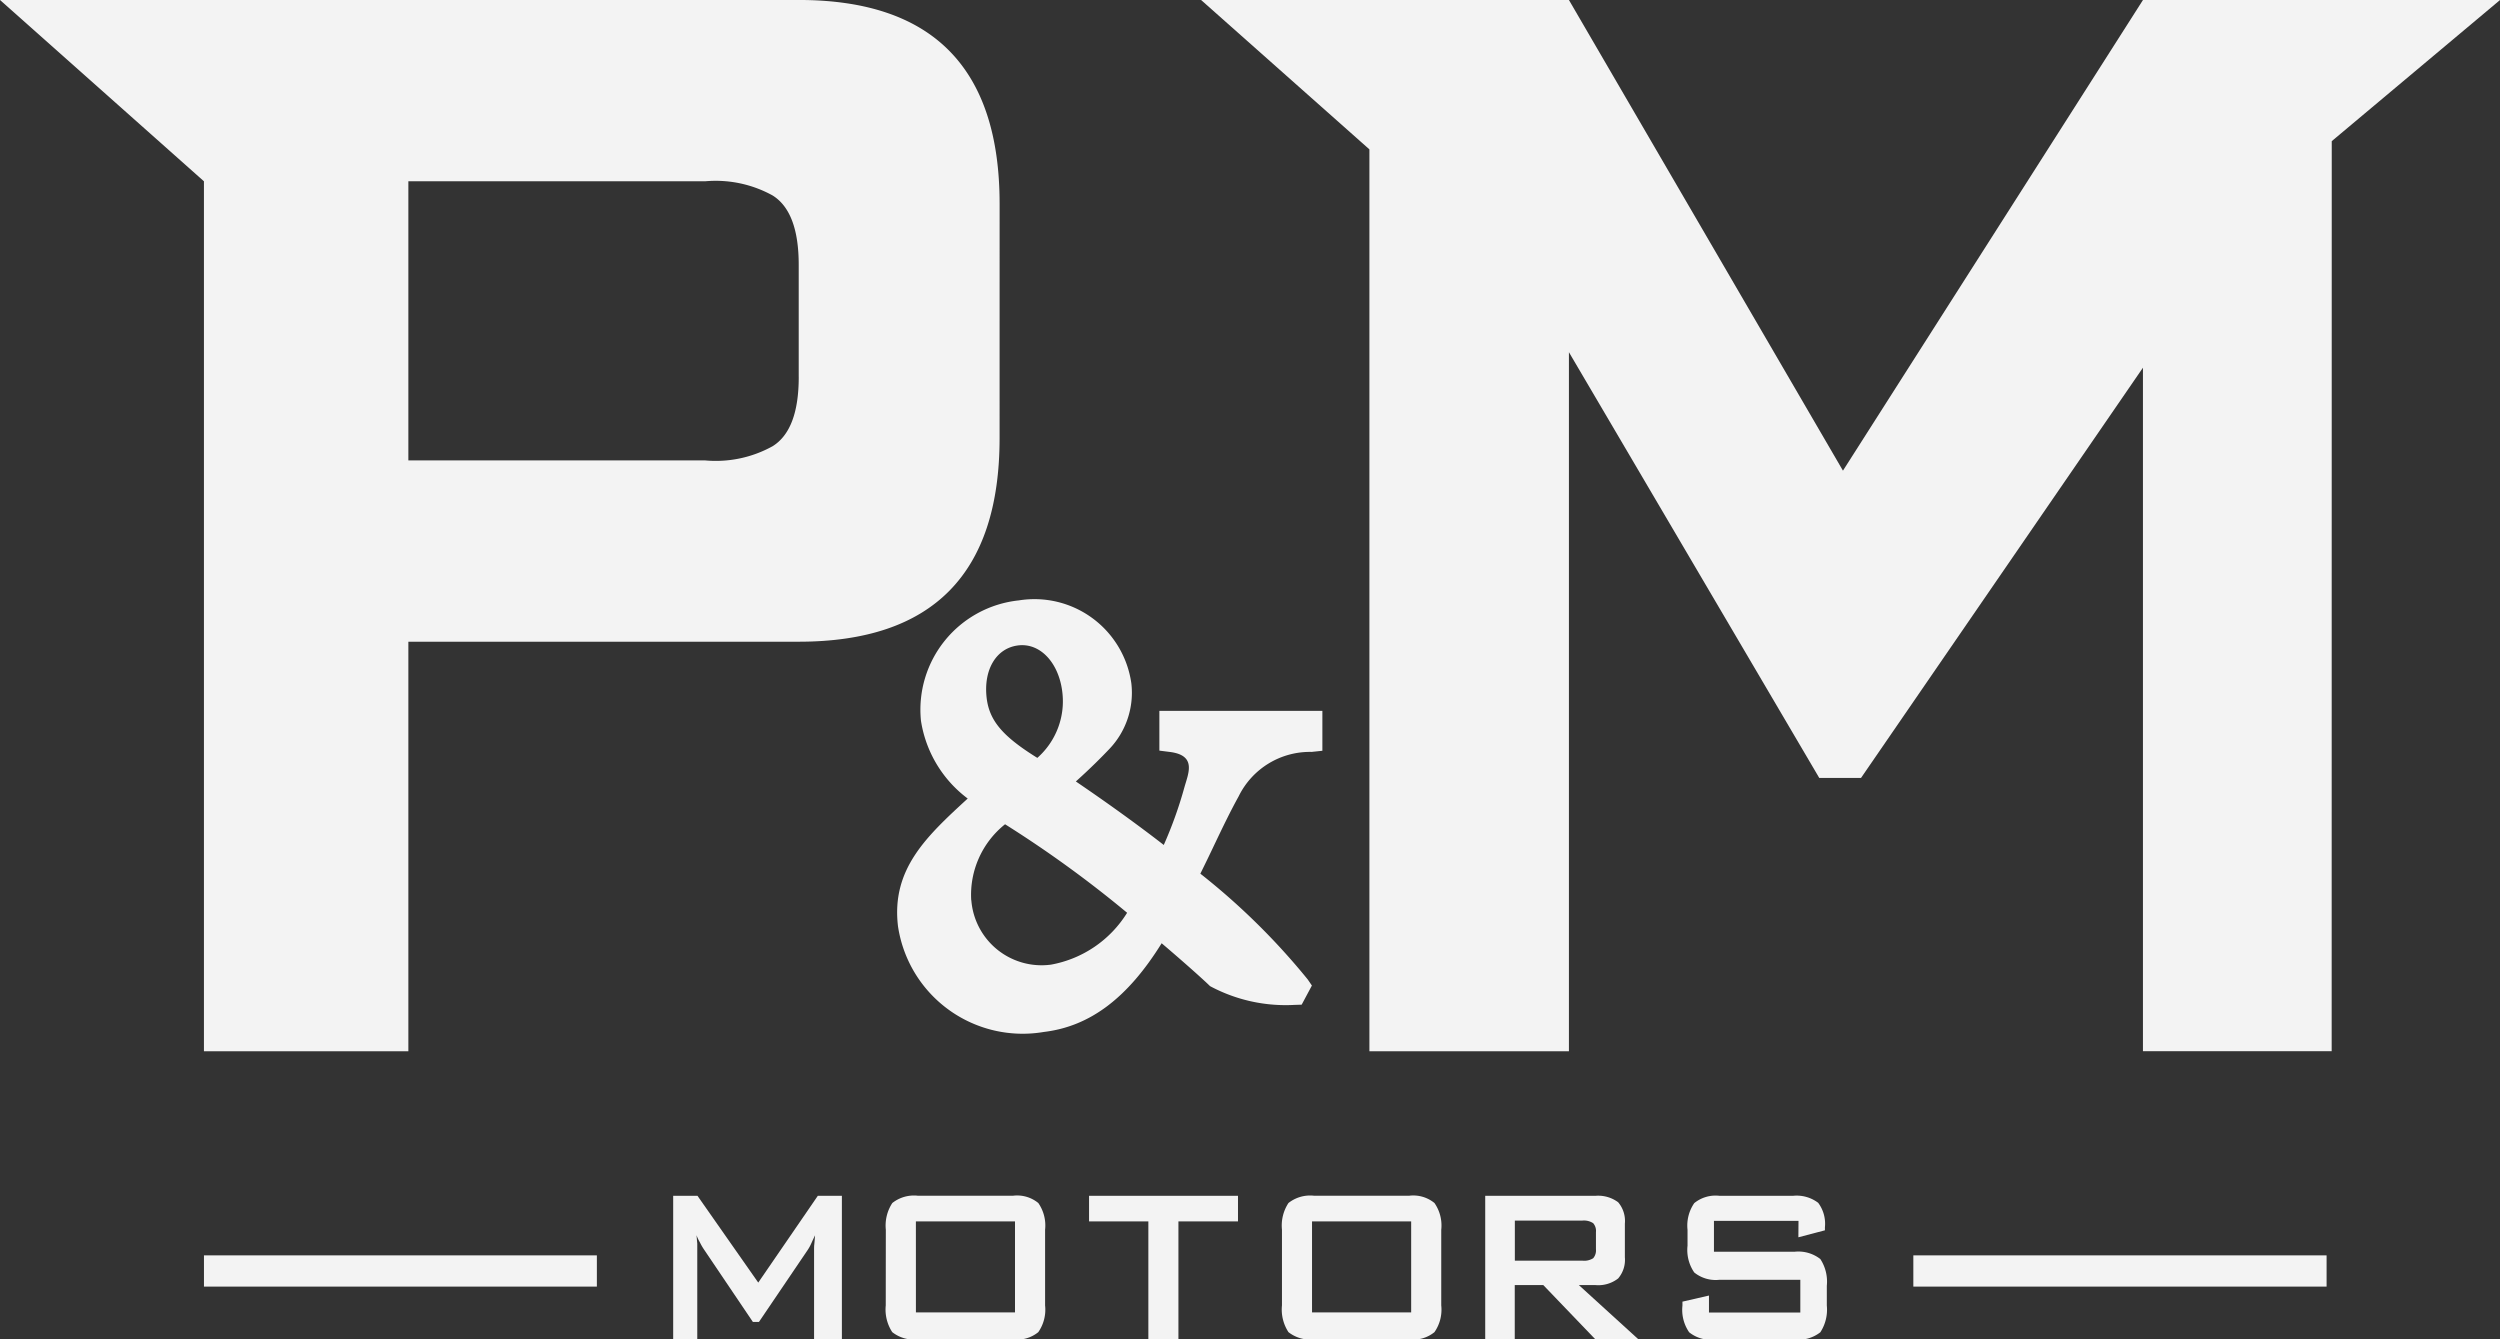
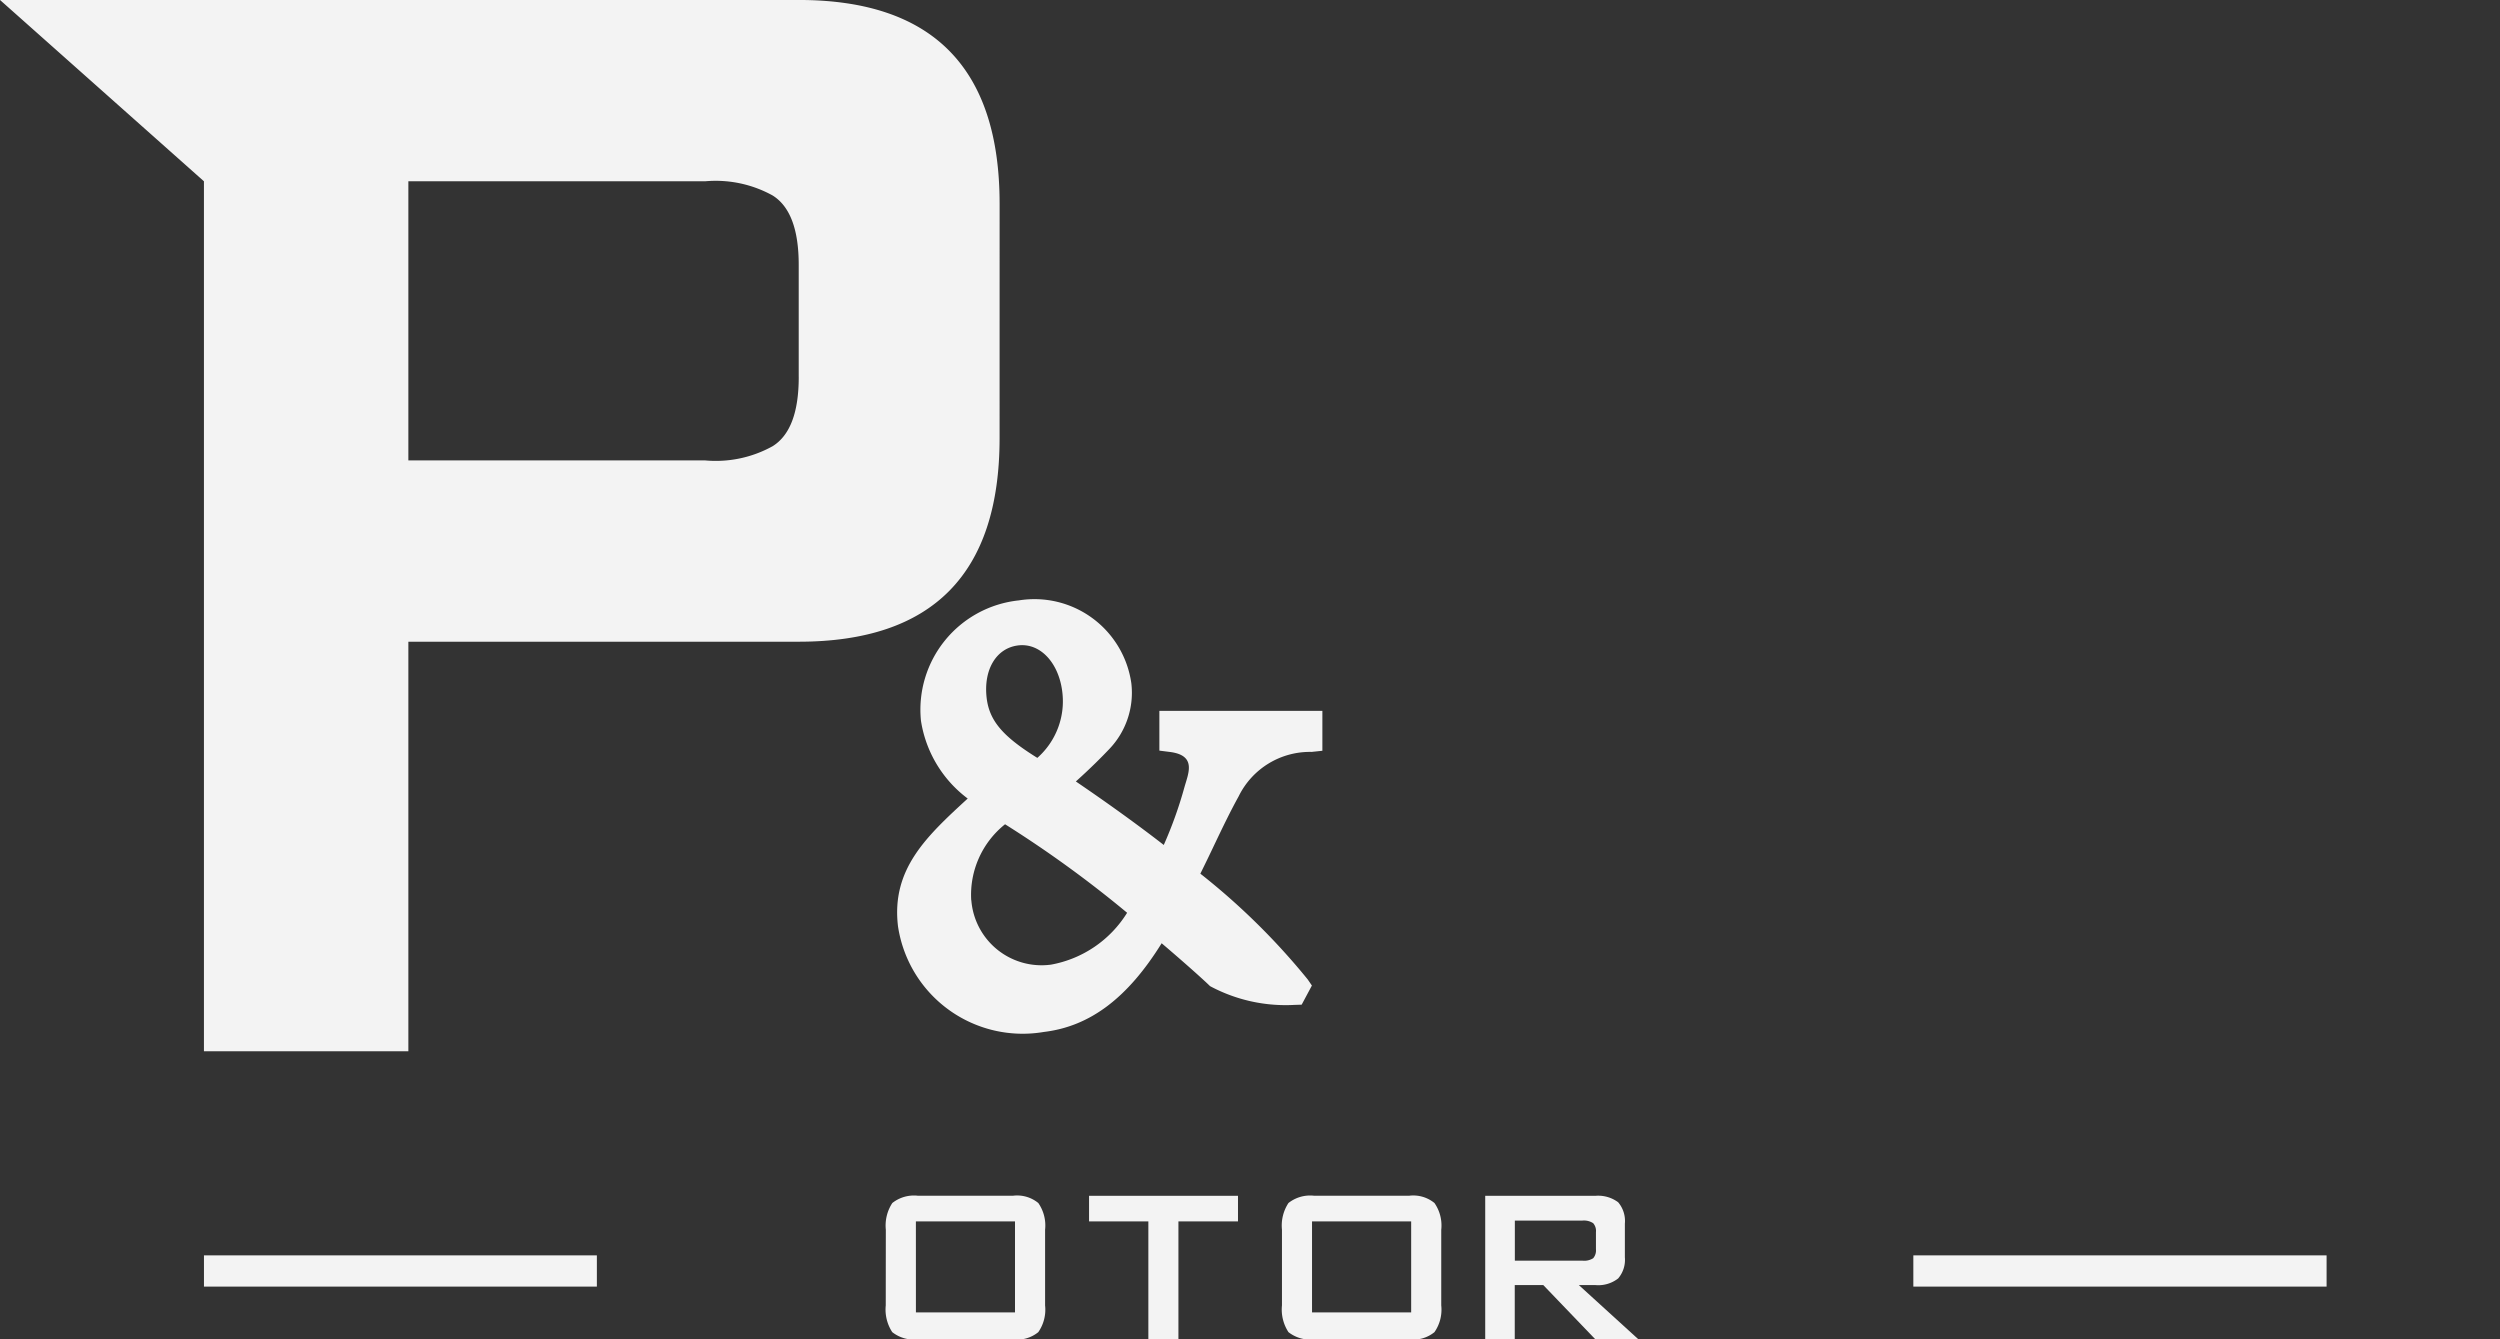
<svg xmlns="http://www.w3.org/2000/svg" width="102.862" height="55.108" viewBox="0 0 102.862 55.108">
  <rect x="0" y="0" width="102.862" height="55.108" fill="#333333" stroke="none" />
  <g id="icon_pm" transform="translate(0 0)" opacity="0.94">
    <g id="Grupo_6595" data-name="Grupo 6595" transform="translate(0 -0.001)">
      <g id="Grupo_6592" data-name="Grupo 6592" transform="translate(0 0)">
        <g id="Grupo_6591" data-name="Grupo 6591">
          <path id="Trazado_197" data-name="Trazado 197" d="M231.144,381.306q0,8.382-8.265,8.382H206.818v16.85h-8.411V370.744l-8.391-7.46H222.88q8.263,0,8.265,8.382Zm-8.265-2.515V374.18q0-2.177-1.07-2.85a4.841,4.841,0,0,0-2.778-.586H206.818v11.485h12.213a4.821,4.821,0,0,0,2.778-.587Q222.882,380.97,222.88,378.791Z" transform="translate(-190.016 -363.284)" fill="#fff" />
-           <path id="Trazado_198" data-name="Trazado 198" d="M339.943,406.537h-7.765V378.414l-11.6,16.879H318.86l-10.3-17.517v28.762h-8.209V369.431l-6.926-6.147h15.135l11.275,19.366,12.345-19.366h14.692l-6.926,5.809Z" transform="translate(-244.007 -363.284)" fill="#fff" />
          <path id="Trazado_199" data-name="Trazado 199" d="M273.3,432.695c1.9-.227,3.448-1.392,4.85-3.65.836.71,1.705,1.482,1.991,1.764a6.58,6.58,0,0,0,3.48.772l.29-.009.421-.787-.17-.248a28.031,28.031,0,0,0-4.42-4.355c.206-.415.392-.8.566-1.169.353-.739.659-1.377,1.012-2.016a3.266,3.266,0,0,1,3-1.825l.443-.047,0-1.641-6.707,0,0,1.635.433.055c1.109.141.761.873.6,1.444a16.961,16.961,0,0,1-.852,2.383c-1.381-1.072-2.762-2.03-3.617-2.613.637-.572,1.063-1.006,1.378-1.336a3.35,3.35,0,0,0,.905-2.7,4.026,4.026,0,0,0-4.628-3.414,4.522,4.522,0,0,0-4.028,4.953,4.938,4.938,0,0,0,1.923,3.2c-1.691,1.553-3.15,2.9-2.868,5.255A5.187,5.187,0,0,0,273.3,432.695Zm-2.985-5.42a3.713,3.713,0,0,1,1.392-3.126,47.007,47.007,0,0,1,5.022,3.642,4.661,4.661,0,0,1-3.132,2.134A2.9,2.9,0,0,1,270.319,427.275Zm2.718-5.858c-1.437-.891-1.971-1.537-2.083-2.46-.138-1.167.393-2.058,1.3-2.167s1.671.719,1.813,1.921A3.107,3.107,0,0,1,273.036,421.417Z" transform="translate(-230.354 -390.234)" fill="#fff" />
        </g>
      </g>
      <g id="Grupo_6593" data-name="Grupo 6593" transform="translate(8.392 51.653)">
        <rect id="Rectángulo_257" data-name="Rectángulo 257" width="17.003" height="1.285" transform="translate(70.332)" fill="#fff" />
        <rect id="Rectángulo_258" data-name="Rectángulo 258" width="16.166" height="1.285" fill="#fff" />
      </g>
      <g id="Grupo_6594" data-name="Grupo 6594" transform="translate(27.698 49.202)">
-         <path id="Trazado_200" data-name="Trazado 200" d="M247.977,472.152v-5.906h1l2.5,3.571,2.451-3.571h.99v5.906h-1.144V468.5c0-.107,0-.194.01-.263q.013-.137.03-.366c-.035.073-.066.141-.094.2s-.054.121-.079.173a1.743,1.743,0,0,1-.136.24l-2,2.953h-.248l-2-2.964a2.432,2.432,0,0,1-.186-.321,1.567,1.567,0,0,1-.133-.285c.01.125.02.239.03.344v3.936Z" transform="translate(-247.977 -466.246)" fill="#fff" />
        <path id="Trazado_201" data-name="Trazado 201" d="M266.285,467.643a1.694,1.694,0,0,1,.267-1.1,1.436,1.436,0,0,1,1.051-.3h3.917a1.374,1.374,0,0,1,1.039.3,1.617,1.617,0,0,1,.279,1.1v3.112a1.618,1.618,0,0,1-.279,1.1,1.386,1.386,0,0,1-1.039.3H267.6a1.446,1.446,0,0,1-1.051-.3,1.7,1.7,0,0,1-.267-1.1Zm1.238,3.4H271.6V467.3h-4.078Z" transform="translate(-257.536 -466.246)" fill="#fff" />
        <path id="Trazado_202" data-name="Trazado 202" d="M287.46,467.3v4.853h-1.237V467.3h-2.44v-1.053h6.128V467.3Z" transform="translate(-266.672 -466.246)" fill="#fff" />
        <path id="Trazado_203" data-name="Trazado 203" d="M300.393,467.643a1.694,1.694,0,0,1,.267-1.1,1.438,1.438,0,0,1,1.052-.3h3.917a1.375,1.375,0,0,1,1.039.3,1.619,1.619,0,0,1,.279,1.1v3.112a1.621,1.621,0,0,1-.279,1.1,1.386,1.386,0,0,1-1.039.3h-3.917a1.451,1.451,0,0,1-1.052-.3,1.7,1.7,0,0,1-.267-1.1Zm1.237,3.4h4.079V467.3H301.63Z" transform="translate(-275.345 -466.246)" fill="#fff" />
        <path id="Trazado_204" data-name="Trazado 204" d="M317.893,472.152v-5.906h4.542a1.377,1.377,0,0,1,.928.266,1.19,1.19,0,0,1,.276.88v1.385a1.178,1.178,0,0,1-.276.869,1.325,1.325,0,0,1-.928.274h-.689l2.451,2.232h-1.772l-2.142-2.232h-1.175v2.232Zm4-4.886h-2.781v1.649h2.781a.689.689,0,0,0,.442-.1.492.492,0,0,0,.114-.366v-.71a.481.481,0,0,0-.114-.366A.692.692,0,0,0,321.888,467.266Z" transform="translate(-284.482 -466.246)" fill="#fff" />
-         <path id="Trazado_205" data-name="Trazado 205" d="M339.648,467.277h-3.479v1.271h3.316a1.464,1.464,0,0,1,1.061.3,1.691,1.691,0,0,1,.267,1.1v.813a1.7,1.7,0,0,1-.267,1.1,1.464,1.464,0,0,1-1.061.3H336.2a1.419,1.419,0,0,1-1.051-.3,1.627,1.627,0,0,1-.276-1.1v-.16l1.091-.251v.7h3.759v-1.349H336.4a1.4,1.4,0,0,1-1.041-.3,1.627,1.627,0,0,1-.277-1.1v-.654a1.628,1.628,0,0,1,.277-1.1,1.386,1.386,0,0,1,1.041-.3h3.018a1.462,1.462,0,0,1,1.04.288,1.436,1.436,0,0,1,.277,1.005v.126l-1.092.287Z" transform="translate(-293.347 -466.246)" fill="#fff" />
      </g>
    </g>
  </g>
</svg>